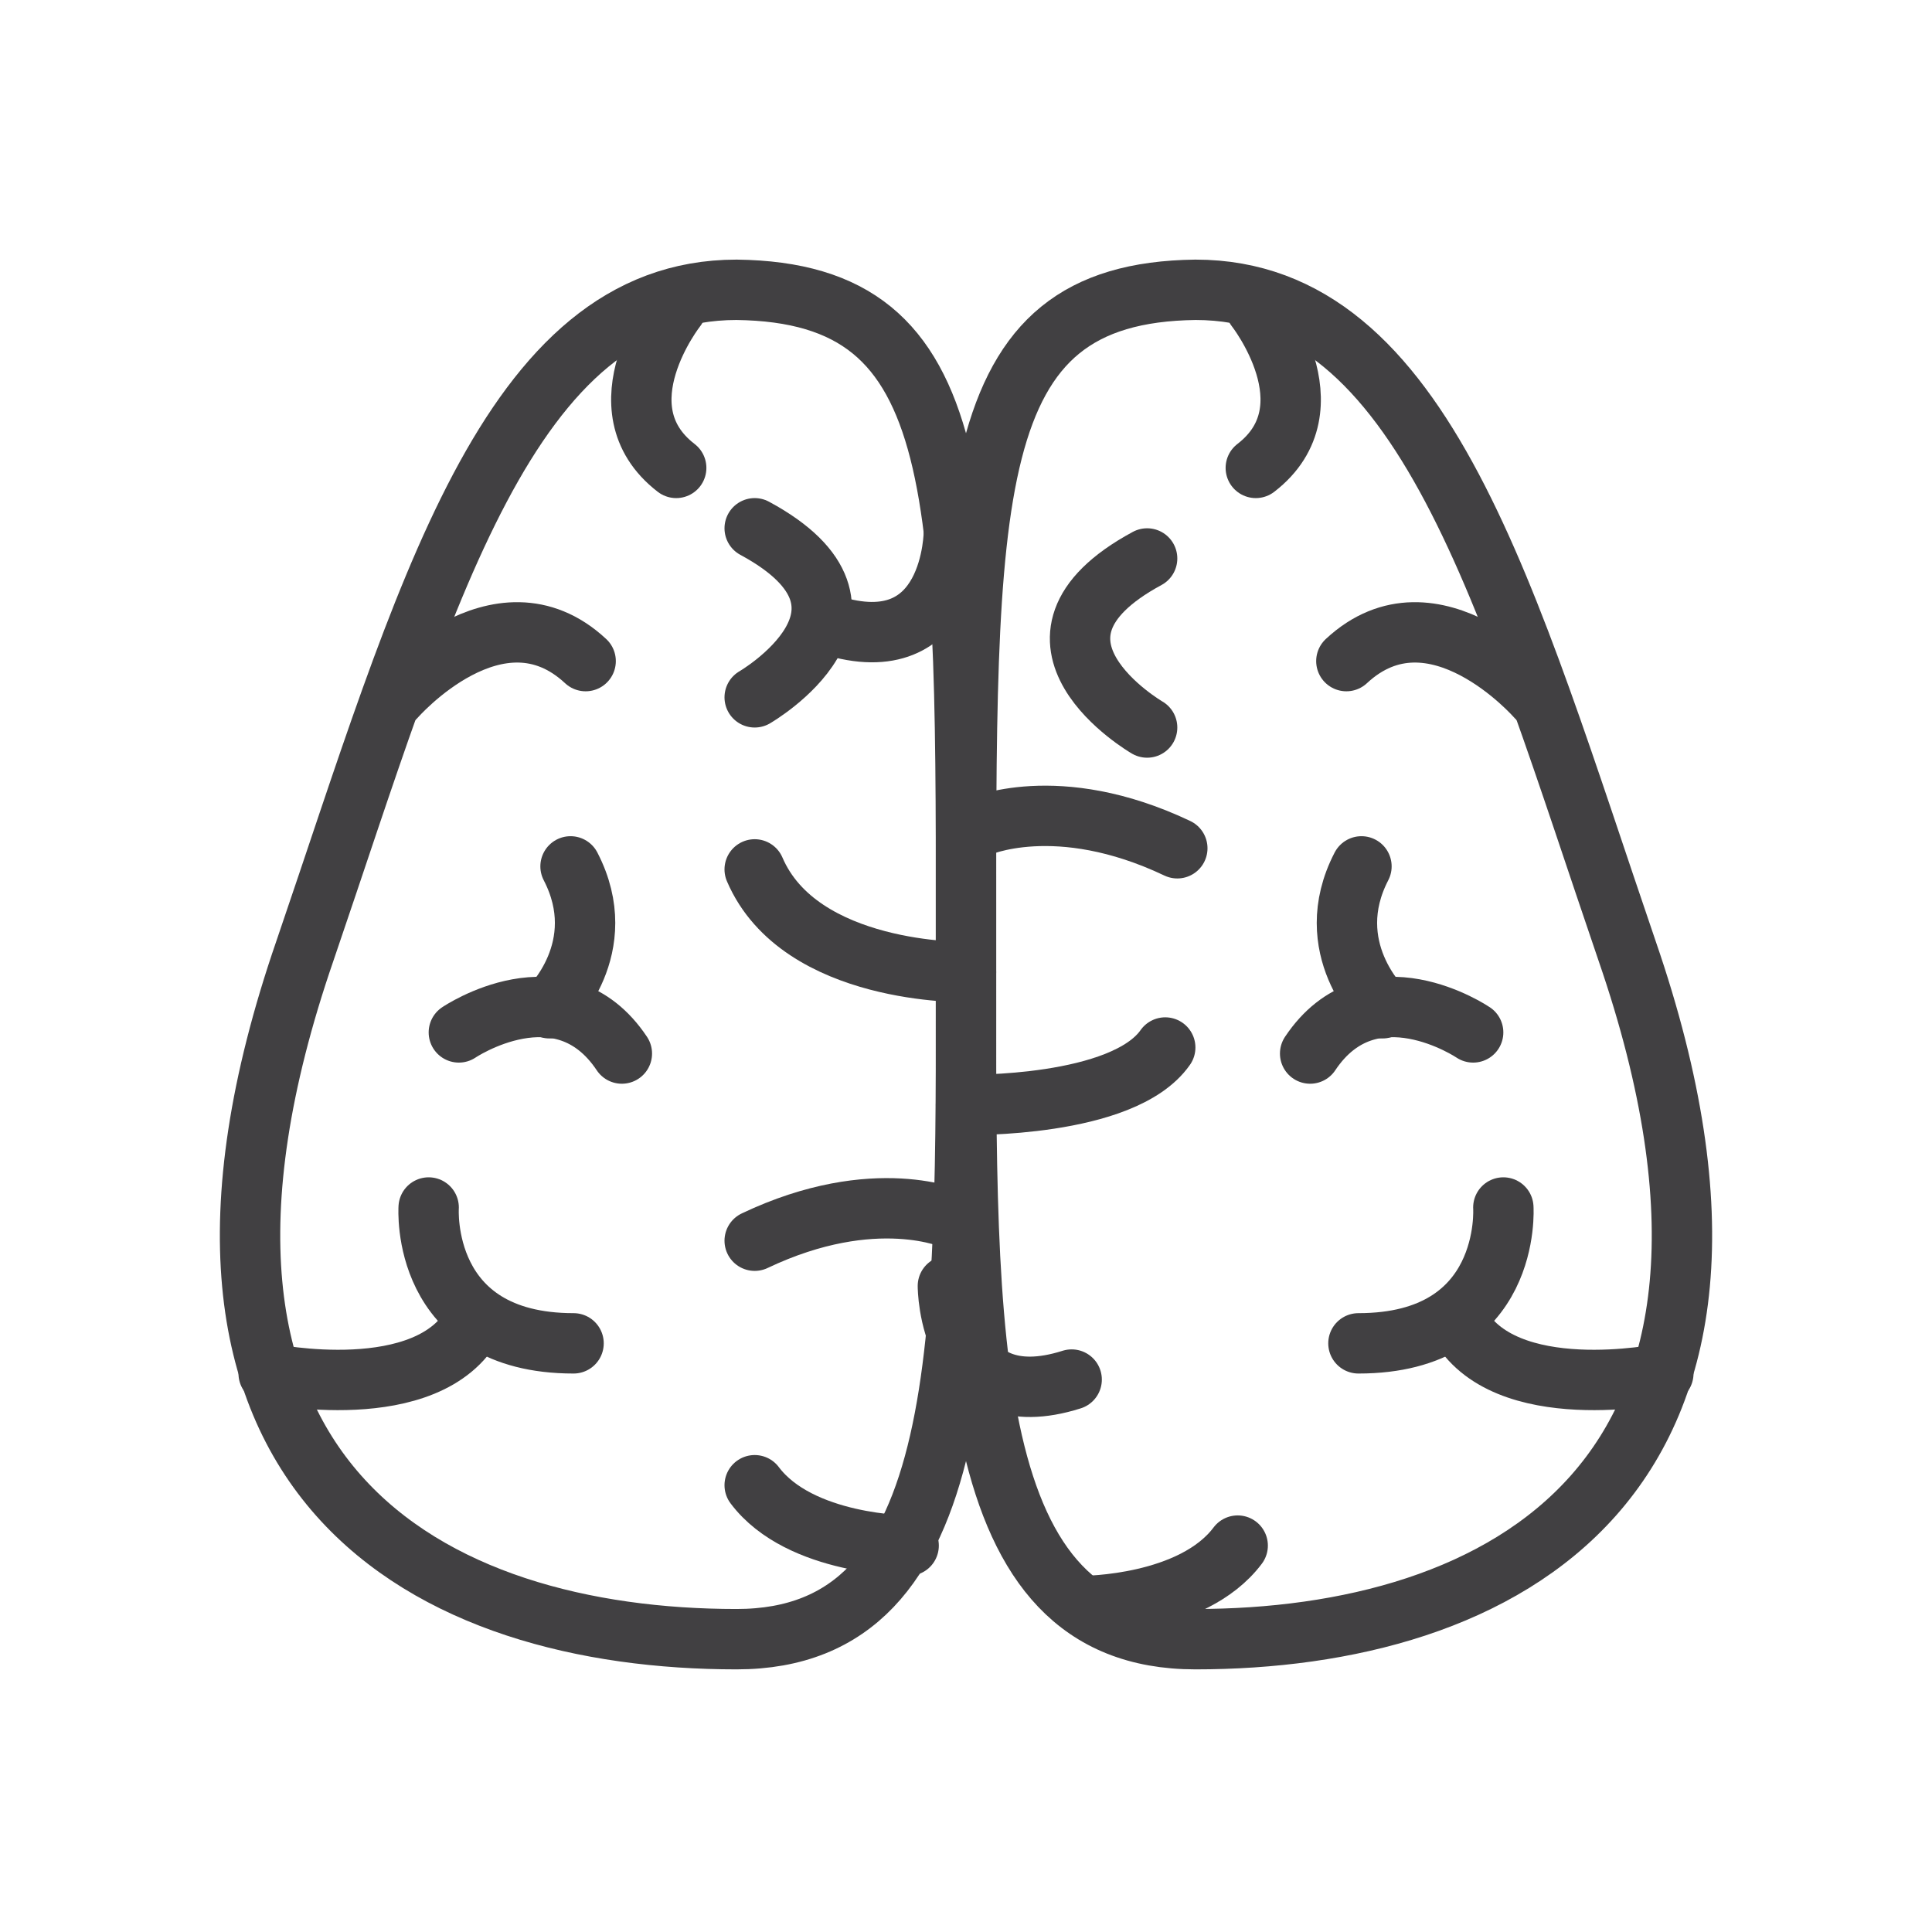
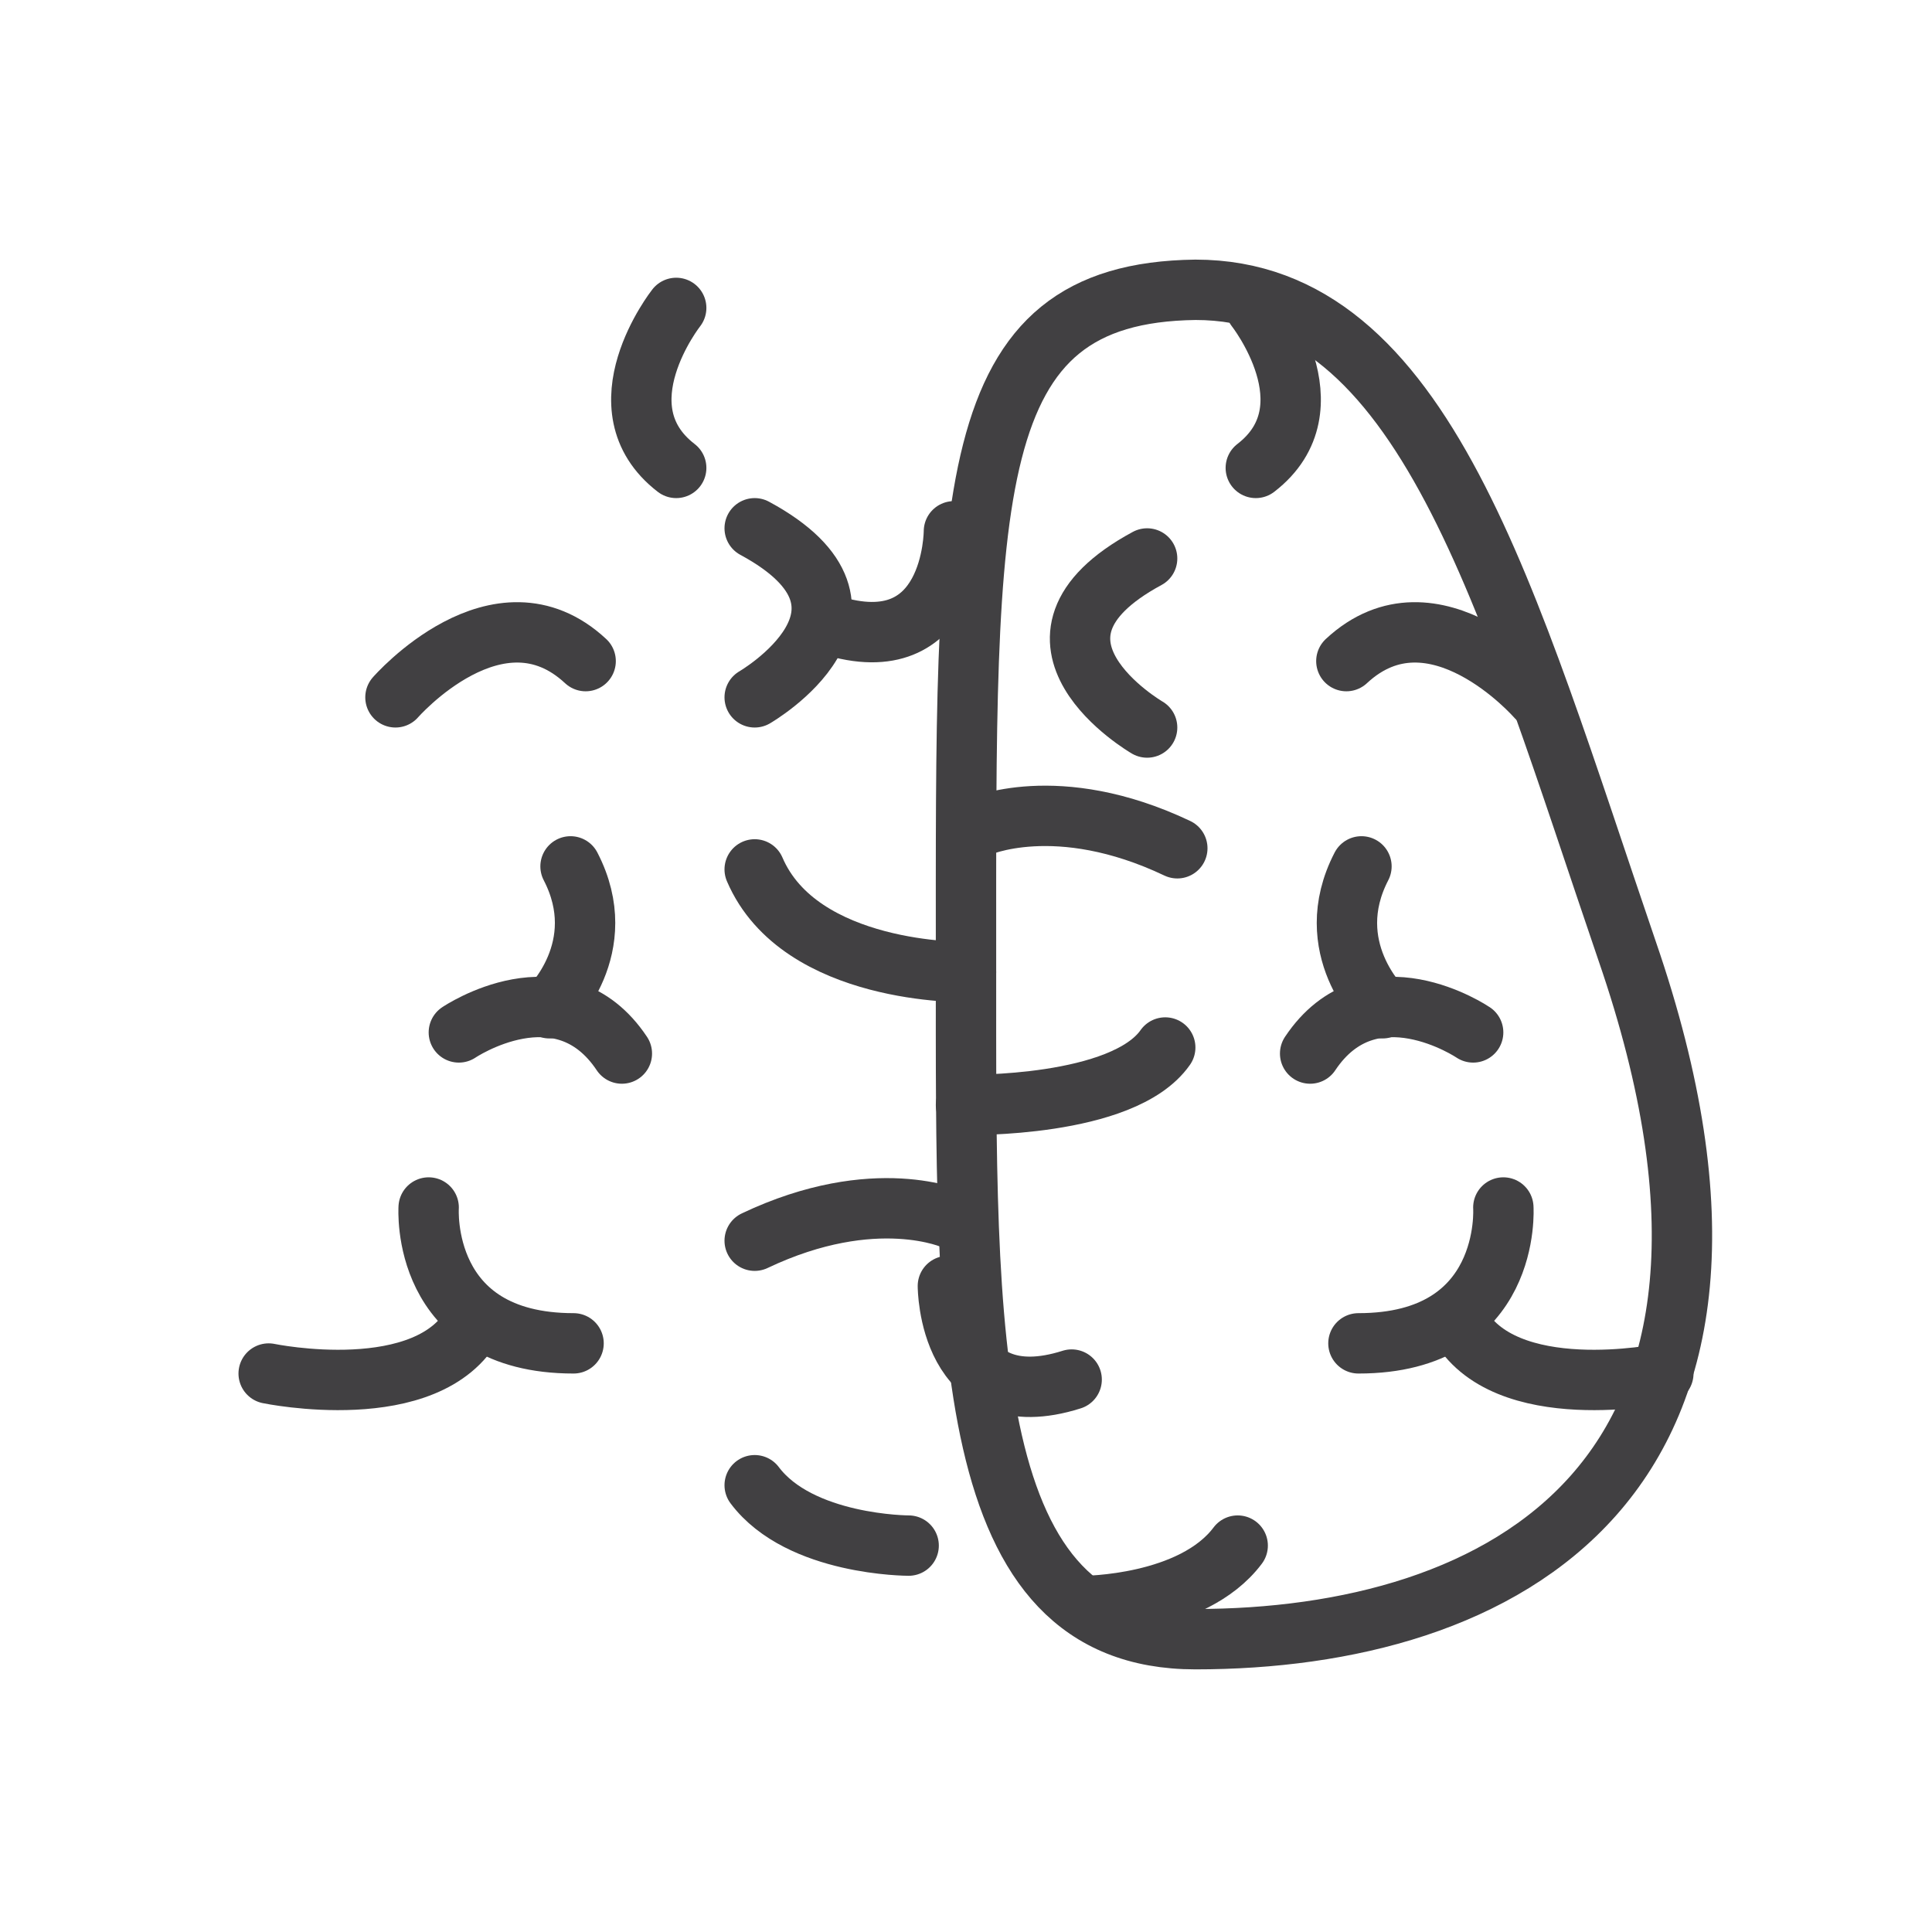
<svg xmlns="http://www.w3.org/2000/svg" width="64" height="64" viewBox="0 0 64 64" fill="none">
-   <path d="M32 32C32 44.3 32.2 54.3 24.4 54.3C14.4 54.3 4 49.2 10.1 31.5C14.1 19.8 16.8 9.6 24.4 9.6C32.2 9.7 32 16.3 32 32Z" stroke="#414042" stroke-width="2" stroke-miterlimit="10" stroke-linecap="round" stroke-linejoin="round" />
  <path d="M8.9 45.5C8.9 45.5 14.2 46.6 15.7 43.8" stroke="#414042" stroke-width="2" stroke-miterlimit="10" stroke-linecap="round" stroke-linejoin="round" />
  <path d="M32 32.2C32 32.2 26.5 32.3 25 28.8" stroke="#414042" stroke-width="2" stroke-miterlimit="10" stroke-linecap="round" stroke-linejoin="round" />
  <path d="M30.1 51.2C30.1 51.2 26.5 51.2 25 49.2" stroke="#414042" stroke-width="2" stroke-miterlimit="10" stroke-linecap="round" stroke-linejoin="round" />
  <path d="M31.6 40.4C31.6 40.4 29 39.2 25 41.1" stroke="#414042" stroke-width="2" stroke-miterlimit="10" stroke-linecap="round" stroke-linejoin="round" />
  <path d="M31.6 17.6C31.6 17.6 31.6 22 27.5 20.7" stroke="#414042" stroke-width="2" stroke-miterlimit="10" stroke-linecap="round" stroke-linejoin="round" />
  <path d="M25 23.1C25 23.1 30 20.2 25 17.5" stroke="#414042" stroke-width="2" stroke-miterlimit="10" stroke-linecap="round" stroke-linejoin="round" />
  <path d="M14.2 40C14.2 40 13.9 44.5 19 44.5" stroke="#414042" stroke-width="2" stroke-miterlimit="10" stroke-linecap="round" stroke-linejoin="round" />
  <path d="M15.2 34.2C15.2 34.2 18.6 31.9 20.6 34.9" stroke="#414042" stroke-width="2" stroke-miterlimit="10" stroke-linecap="round" stroke-linejoin="round" />
  <path d="M18.2 33.4C18.2 33.4 20.3 31.4 18.9 28.7" stroke="#414042" stroke-width="2" stroke-miterlimit="10" stroke-linecap="round" stroke-linejoin="round" />
  <path d="M13.1 23.1C13.1 23.1 16.5 19.2 19.4 21.9" stroke="#414042" stroke-width="2" stroke-miterlimit="10" stroke-linecap="round" stroke-linejoin="round" />
  <path d="M22.4 10.2C22.4 10.2 19.8 13.5 22.4 15.5" stroke="#414042" stroke-width="2" stroke-miterlimit="10" stroke-linecap="round" stroke-linejoin="round" />
  <path d="M32 32C32 44.3 31.8 54.3 39.6 54.3C49.6 54.3 60 49.2 53.9 31.5C49.9 19.8 47.2 9.6 39.6 9.6C31.8 9.7 32 16.3 32 32Z" stroke="#414042" stroke-width="2" stroke-miterlimit="10" stroke-linecap="round" stroke-linejoin="round" />
  <path d="M55.1 45.5C55.1 45.5 49.8 46.6 48.3 43.8" stroke="#414042" stroke-width="2" stroke-miterlimit="10" stroke-linecap="round" stroke-linejoin="round" />
  <path d="M32 36.6C32 36.6 37.2 36.7 38.6 34.7" stroke="#414042" stroke-width="2" stroke-miterlimit="10" stroke-linecap="round" stroke-linejoin="round" />
  <path d="M35.9 53.2C35.9 53.2 39.5 53.2 41 51.2" stroke="#414042" stroke-width="2" stroke-miterlimit="10" stroke-linecap="round" stroke-linejoin="round" />
  <path d="M32.4 27.4C32.4 27.4 35 26.2 39 28.1" stroke="#414042" stroke-width="2" stroke-miterlimit="10" stroke-linecap="round" stroke-linejoin="round" />
  <path d="M31.4 42.6C31.4 42.6 31.4 47 35.5 45.7" stroke="#414042" stroke-width="2" stroke-miterlimit="10" stroke-linecap="round" stroke-linejoin="round" />
  <path d="M38 24.1C38 24.1 33 21.2 38 18.5" stroke="#414042" stroke-width="2" stroke-miterlimit="10" stroke-linecap="round" stroke-linejoin="round" />
  <path d="M49.8 40C49.8 40 50.1 44.5 45 44.5" stroke="#414042" stroke-width="2" stroke-miterlimit="10" stroke-linecap="round" stroke-linejoin="round" />
  <path d="M48.8 34.2C48.8 34.2 45.4 31.9 43.4 34.9" stroke="#414042" stroke-width="2" stroke-miterlimit="10" stroke-linecap="round" stroke-linejoin="round" />
  <path d="M45.8 33.4C45.8 33.4 43.7 31.4 45.1 28.7" stroke="#414042" stroke-width="2" stroke-miterlimit="10" stroke-linecap="round" stroke-linejoin="round" />
  <path d="M50.9 23.1C50.9 23.1 47.5 19.2 44.6 21.9" stroke="#414042" stroke-width="2" stroke-miterlimit="10" stroke-linecap="round" stroke-linejoin="round" />
  <path d="M41.6 10.2C41.6 10.2 44.2 13.5 41.6 15.5" stroke="#414042" stroke-width="2" stroke-miterlimit="10" stroke-linecap="round" stroke-linejoin="round" />
</svg>